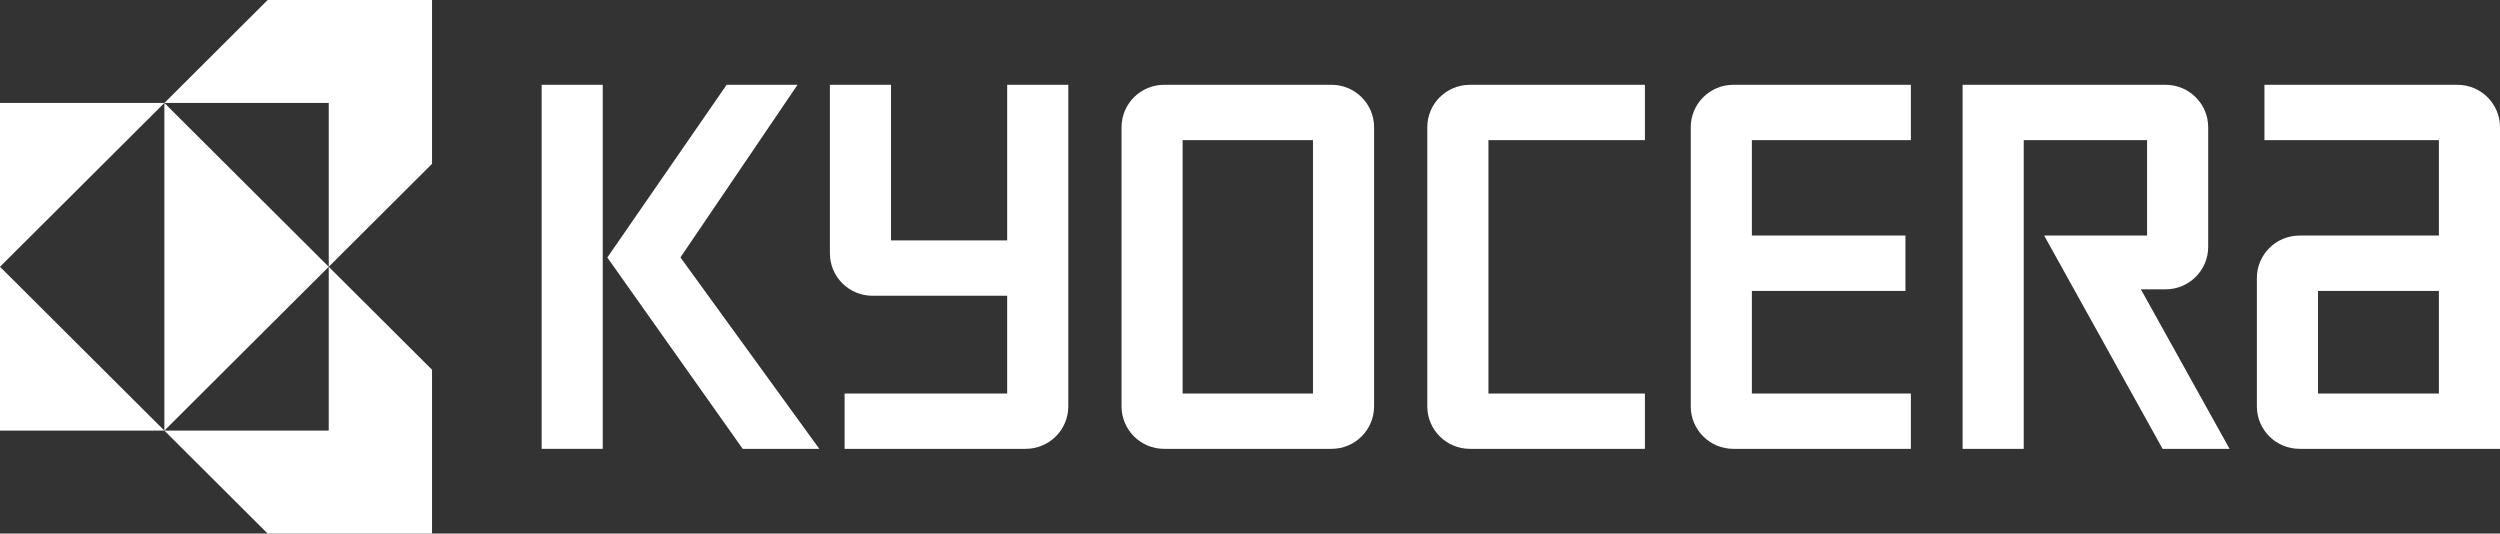
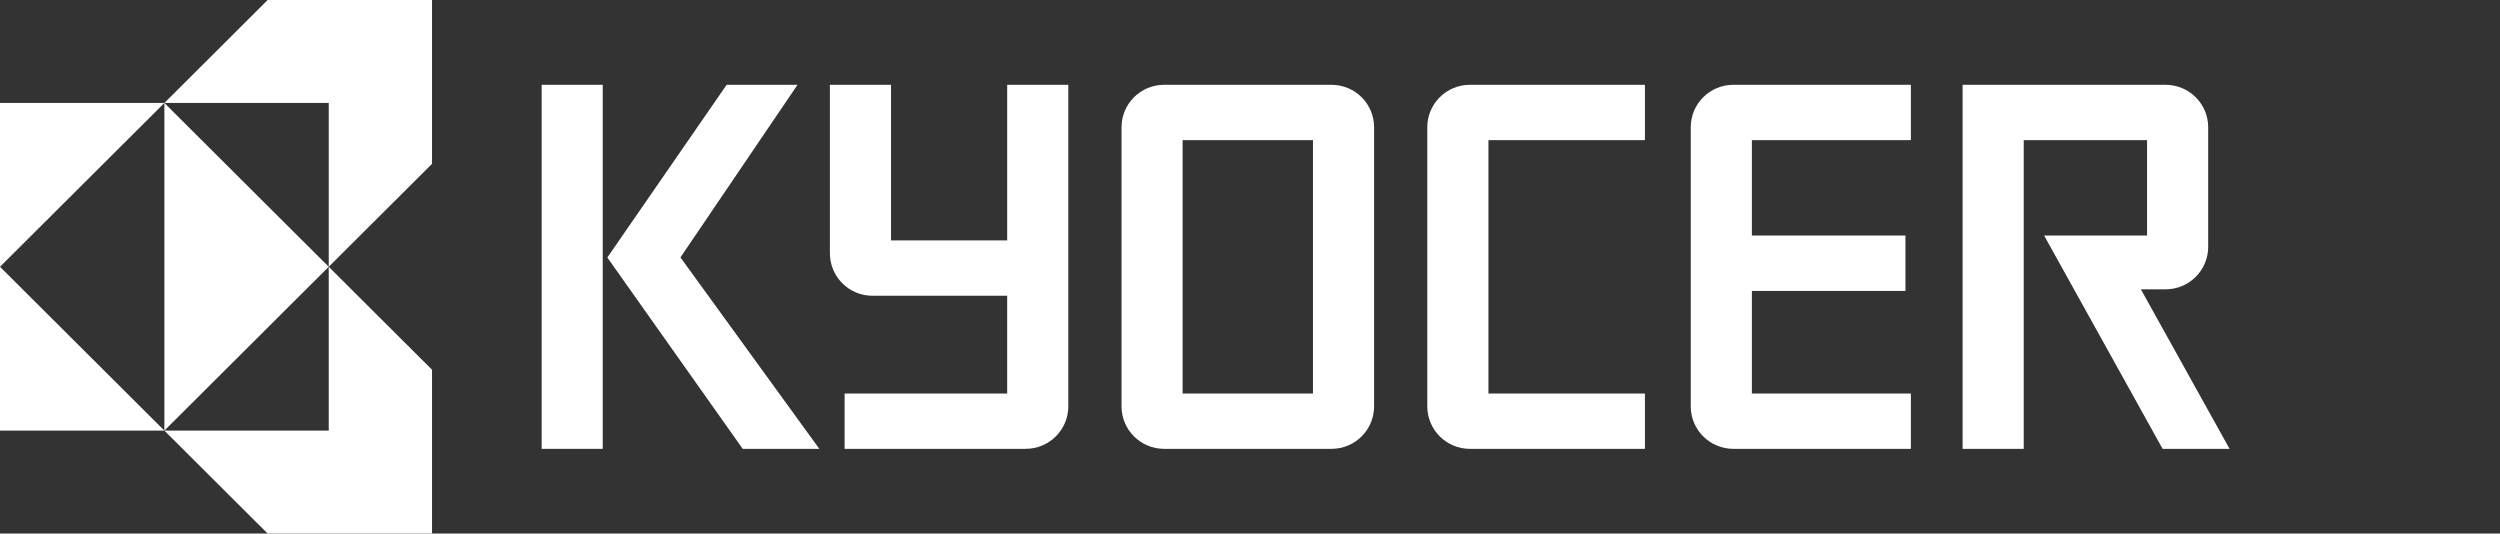
<svg xmlns="http://www.w3.org/2000/svg" id="svg2434" viewBox="0 0 708.676 151.25">
  <rect x="0" y="0" width="708.676" height="151.25" fill="#333333" stroke="none" />
  <g id="layer1">
    <g id="g3846">
      <path id="path3435" d="m75.875,0l-29.281,29.188h46.594v46.438l29.281-29.188V0h-46.594Zm17.312,75.625v46.438h-46.594l29.281,29.188h46.594v-46.438l-29.281-29.188Zm0,0L46.594,29.188v92.875l46.594-46.438Zm-46.594,46.438L0,75.625v46.438h46.594ZM0,75.625L46.594,29.188H0v46.438Z" fill="#fff" />
      <path id="path3445" d="m153.544,24.038h17.312v103.195h-17.312V24.038" fill="#fff" />
      <path id="path3447" d="m192.886,72.967l33.186-48.928h-20.092l-33.82,48.955,38.379,54.24h21.713l-39.367-54.267" fill="#fff" />
-       <path id="path3449" d="m651.839,127.233h56.837V36.075c0-6.653-5.401-12.036-12.07-12.036h-54.704v15.684h49.449v27.054h-39.513c-6.681.001-12.082,5.389-12.082,12.041v36.374c0,6.651,5.413,12.041,12.082,12.041Zm5.242-44.77h34.271v29.083h-34.271v-29.083" fill="#fff" />
      <path id="path3451" d="m613.874,24.038c6.669,0,12.082,5.383,12.082,12.036v33.904c0,6.648-5.413,12.038-12.082,12.038h-6.998l25.139,45.217h-18.982l-33.576-60.457h29.175v-27.054h-34.966v87.511h-17.324V24.038h57.532" fill="#fff" />
      <path id="path3453" d="m479.279,36.074c0-6.652,5.401-12.035,12.07-12.035h50.327v15.684h-45.072v27.054h43.536v15.687h-43.536v29.083h45.072v15.687h-50.327c-6.669,0-12.07-5.391-12.07-12.041V36.074" fill="#fff" />
      <path id="path3455" d="m404.593,36.074c0-6.652,5.413-12.035,12.082-12.035h49.608v15.684h-44.353v71.824h44.353v15.687h-49.608c-6.669,0-12.082-5.391-12.082-12.041V36.074" fill="#fff" />
-       <path id="path3457" d="m317.923,36.075c0-6.653,5.401-12.036,12.07-12.036h47.45c6.669,0,12.07,5.383,12.07,12.038v79.119c0,6.648-5.401,12.039-12.082,12.039h-47.438c-6.669,0-12.07-5.391-12.07-12.041V36.075Zm17.312,75.472h36.953V39.723h-36.953v71.824" fill="#fff" />
+       <path id="path3457" d="m317.923,36.075c0-6.653,5.401-12.036,12.07-12.036h47.45c6.669,0,12.07,5.383,12.07,12.038v79.119c0,6.648-5.401,12.039-12.082,12.039h-47.438c-6.669,0-12.07-5.391-12.07-12.041V36.075m17.312,75.472h36.953V39.723h-36.953v71.824" fill="#fff" />
      <path id="path3459" d="m235.252,71.797V24.038h17.324v44.116h32.93V24.038h17.324v91.156c0,6.648-5.413,12.039-12.082,12.039l-51.327.005v-15.692s44.268.01,46.084.01v-27.718h-38.184c-6.669,0-12.07-5.391-12.07-12.041" fill="#fff" />
    </g>
  </g>
</svg>